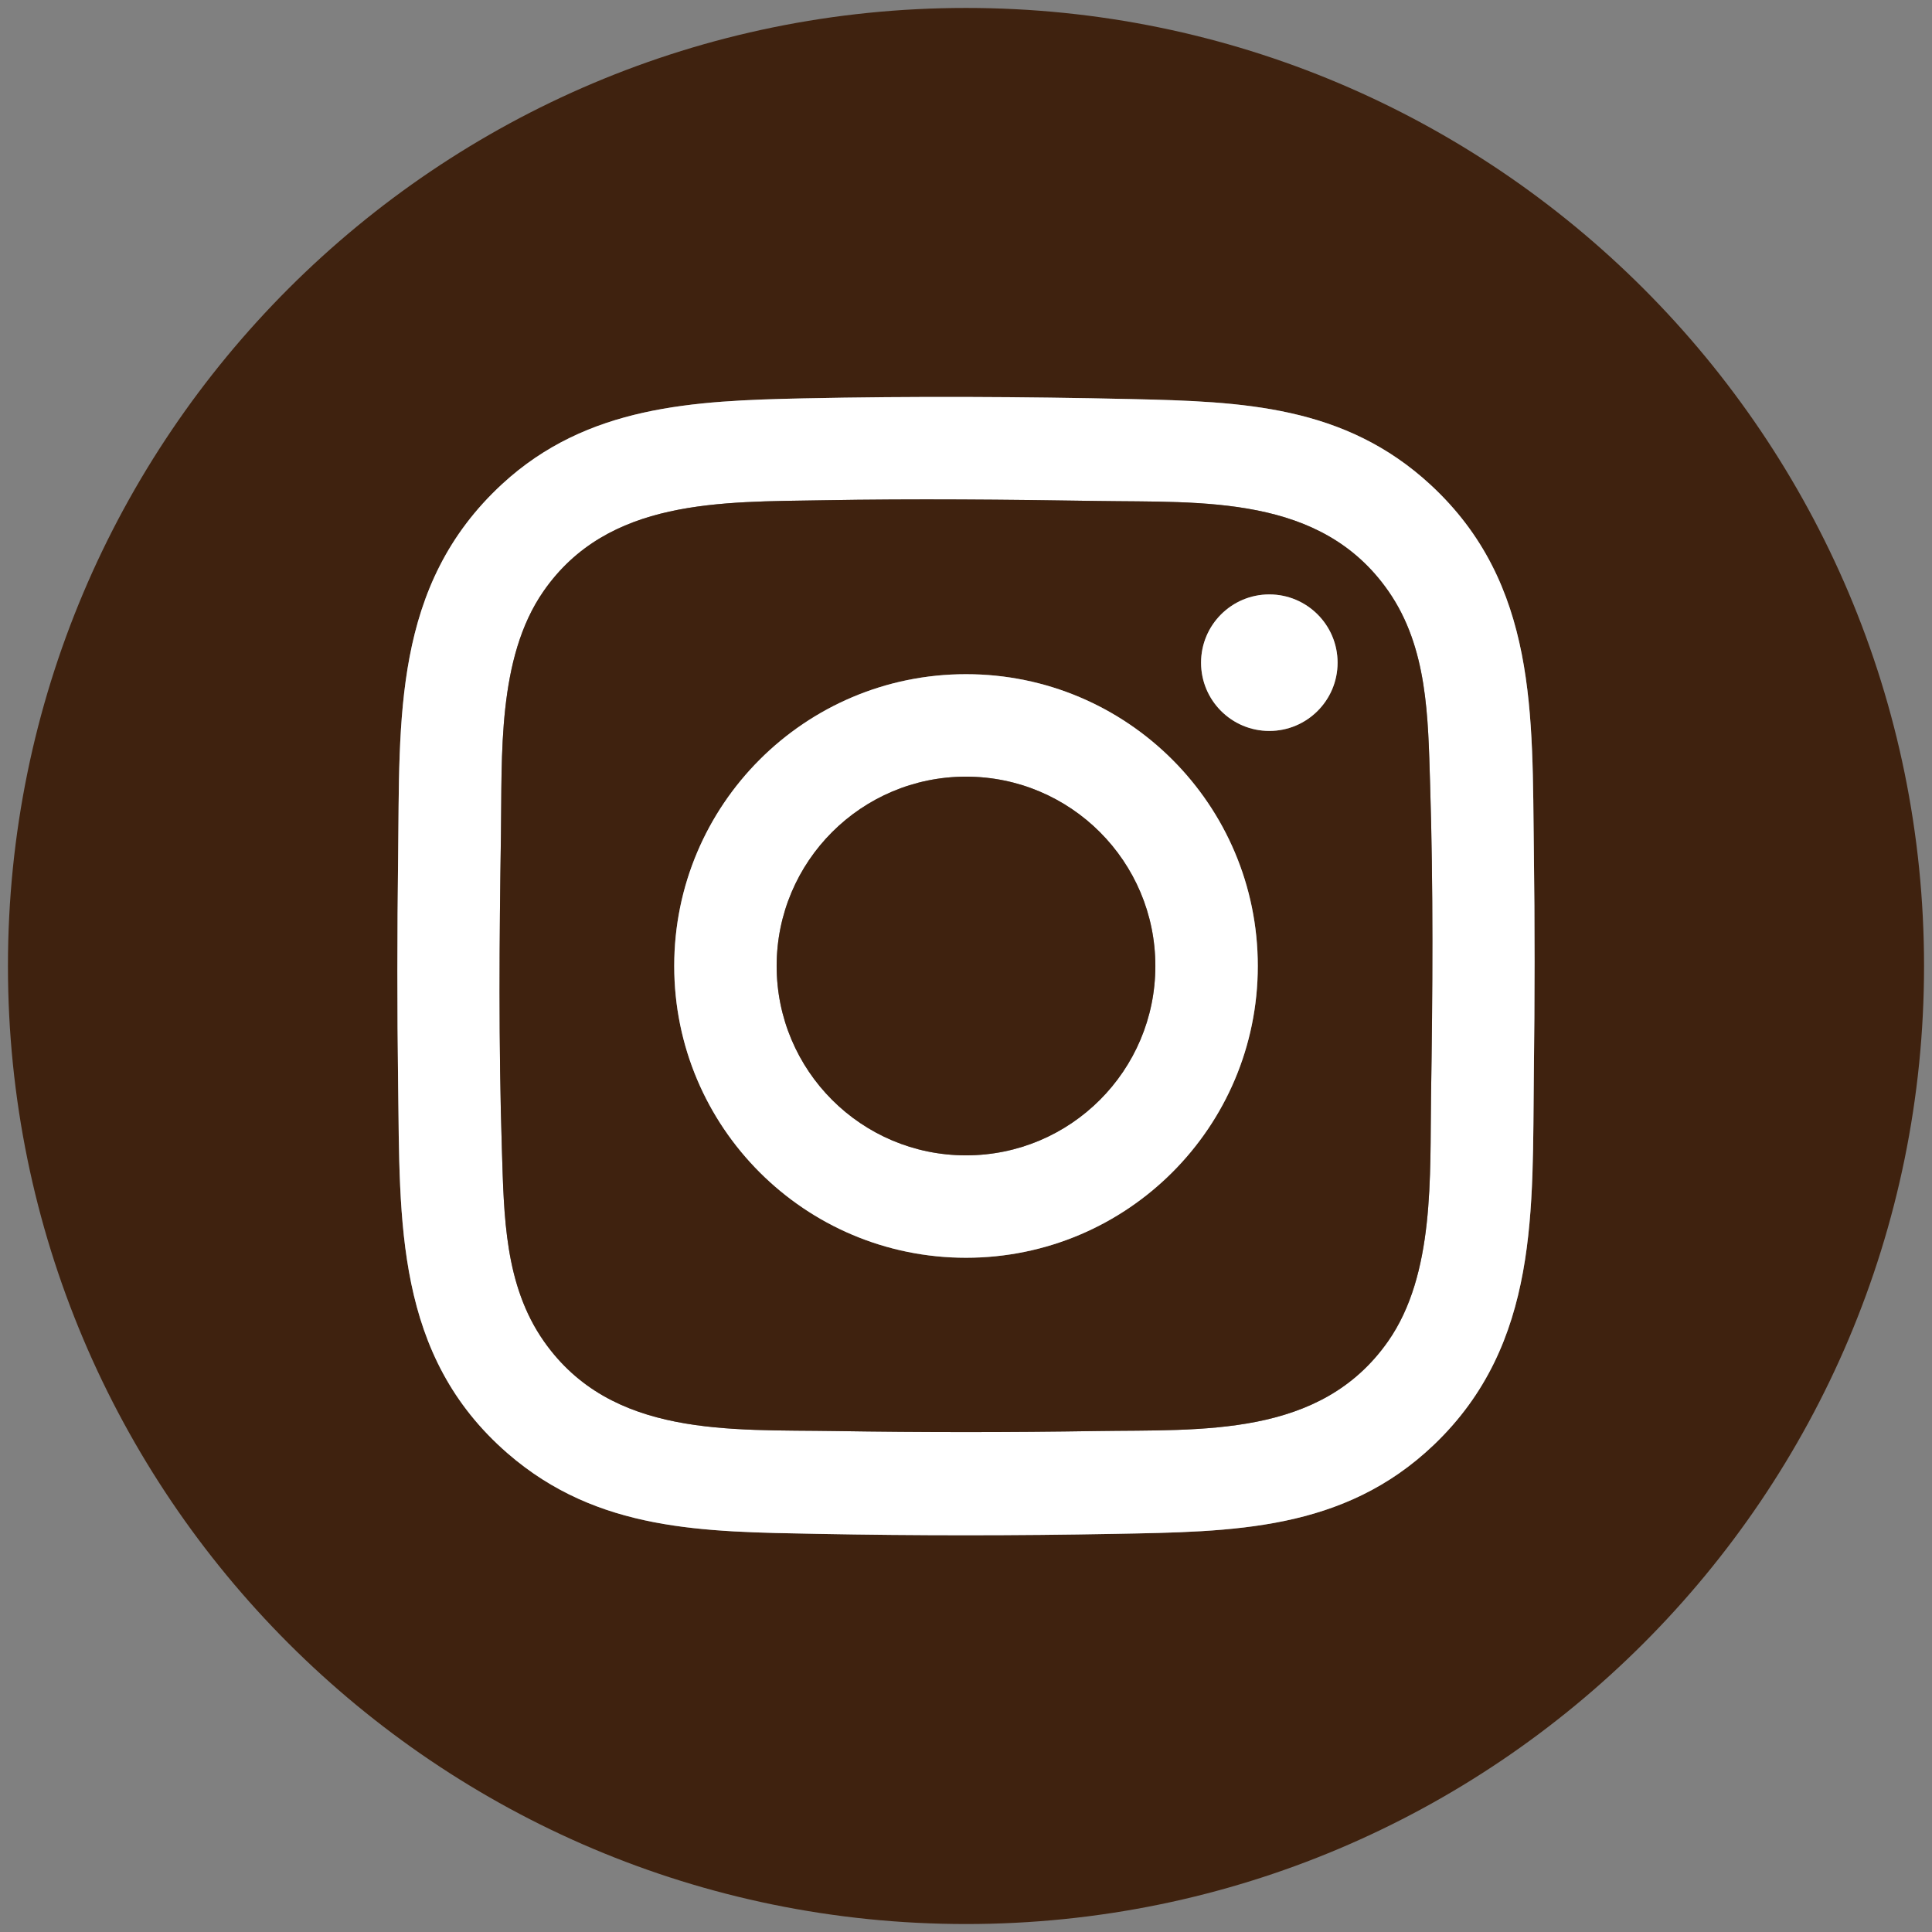
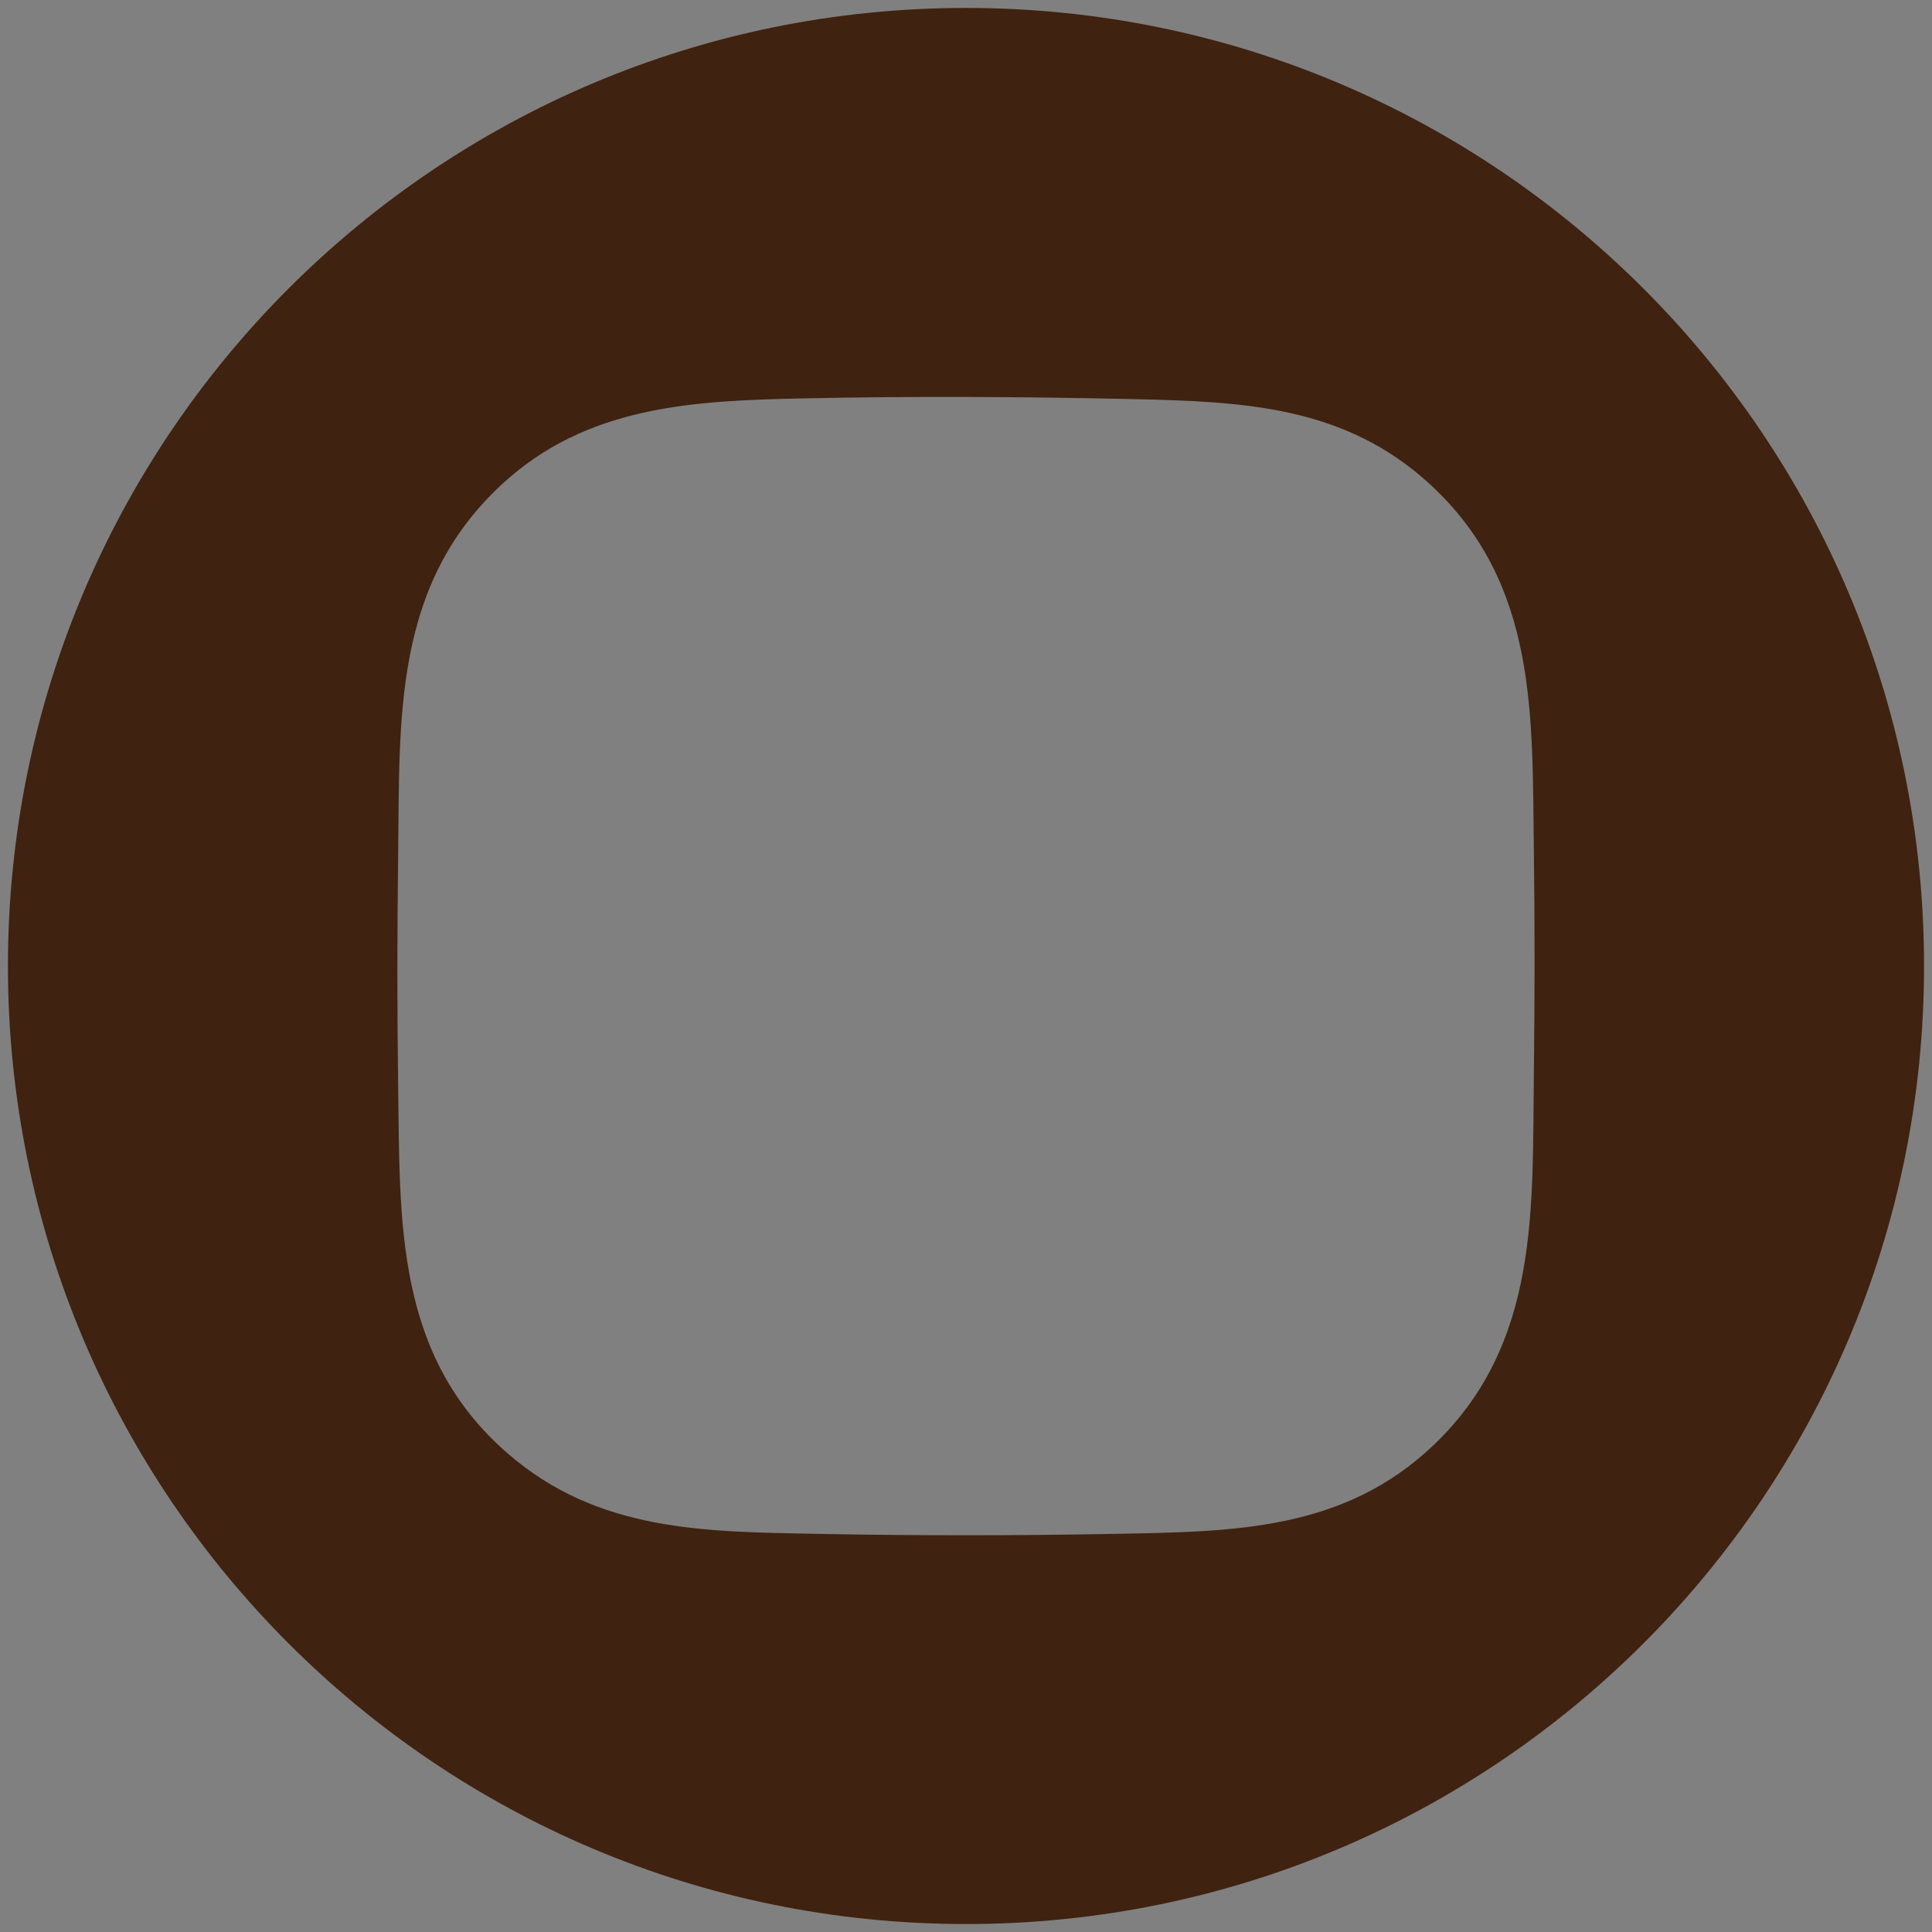
<svg xmlns="http://www.w3.org/2000/svg" id="uuid-32282c67-868e-46fa-afc7-662f4bfea31e" data-name="レイヤー 1" viewBox="0 0 2048 2048">
  <rect x="0" y="0" width="2048" height="2048" fill="#808080" stroke="none" />
  <defs>
    <style>
      .uuid-a39469e3-36c3-4309-b702-b1af8341aa1b {
        fill: #fff;
      }

      .uuid-a3adcbb8-0f92-4f06-8824-62d5e305c49e {
        fill: #3f220f;
      }
    </style>
  </defs>
  <path class="uuid-a3adcbb8-0f92-4f06-8824-62d5e305c49e" d="M2039.57,1023.99c0,560.88-454.69,1015.57-1015.57,1015.57S8.42,1584.87,8.42,1023.99,463.11,8.42,1024,8.42s1015.57,454.69,1015.57,1015.57ZM851.79,422.29c-116.77,2.46-229.22,7.68-319.32,90.68-116.6,107.41-108.56,249.26-110.43,395.57-1.03,80.23-1.1,160.68,0,240.92,1.99,145.72-3.51,287.23,115.94,391.06,95.67,83.16,208.25,83.17,328.56,85.44,104.64,1.98,210.28,1.97,314.92,0,125.12-2.35,242.59-2.74,338.56-94.44,112.4-107.42,104.15-250.17,105.94-394.06.98-78.59,1.05-157.34,0-235.92-1.91-143.24,4.23-282.46-109.43-387.57-91.14-84.28-199.31-88.29-317.07-90.93-114.58-2.57-232.98-3.16-347.66-.75Z" />
-   <path class="uuid-a39469e3-36c3-4309-b702-b1af8341aa1b" d="M851.79,422.29c114.68-2.42,233.09-1.82,347.66.75,117.75,2.64,225.93,6.66,317.07,90.93,113.67,105.11,107.52,244.32,109.43,387.57,1.05,78.58.98,157.32,0,235.92-1.79,143.88,6.46,286.64-105.94,394.06-95.96,91.71-213.43,92.09-338.56,94.44-104.64,1.97-210.28,1.98-314.92,0-120.3-2.28-232.88-2.29-328.56-85.44-119.46-103.83-113.95-245.33-115.94-391.06-1.1-80.23-1.03-160.68,0-240.92,1.87-146.31-6.16-288.16,110.43-395.57,90.1-83,202.55-88.22,319.32-90.68ZM872.79,530.29c-108.09,1.9-228.21-2.01-296.61,96.39-49.33,70.97-43.84,174.79-45.14,257.86-1.74,111.01-2.52,223.05,1,333.92,2.23,70.12,2.66,143.69,44.57,203.43,71.62,102.1,197.6,93.32,308.93,95.07,92.17,1.44,184.77,1.44,276.92,0,111.59-1.74,237.18,7.22,308.93-95.07,49.84-71.05,44.27-176.11,45.57-259.43,1.72-110.36,2.47-221.71-1-331.92-2.21-70.24-2.46-143.89-44.14-203.86-71.3-102.58-197-93.9-308.36-95.64-96.54-1.51-194-2.45-290.66-.75Z" />
-   <path class="uuid-a3adcbb8-0f92-4f06-8824-62d5e305c49e" d="M872.79,530.29c96.67-1.7,194.12-.76,290.66.75,111.36,1.74,237.06-6.93,308.36,95.64,41.68,59.97,41.93,133.61,44.14,203.86,3.47,110.2,2.72,221.55,1,331.92-1.3,83.33,4.27,188.38-45.57,259.43-71.75,102.29-197.34,93.33-308.93,95.07-92.15,1.44-184.75,1.44-276.92,0-111.33-1.74-237.31,7.04-308.93-95.07-41.91-59.74-42.34-133.31-44.57-203.43-3.52-110.86-2.74-222.9-1-333.92,1.3-83.06-4.19-186.89,45.14-257.86,68.4-98.4,188.52-94.49,296.61-96.39ZM1417.89,702.47c0-39.97-32.4-72.36-72.36-72.36s-72.36,32.4-72.36,72.36,32.4,72.36,72.36,72.36,72.36-32.4,72.36-72.36ZM1333.32,1023.97c0-170.82-138.48-309.31-309.31-309.31s-309.31,138.48-309.31,309.31,138.48,309.31,309.31,309.31,309.31-138.48,309.31-309.31Z" />
-   <path class="uuid-a39469e3-36c3-4309-b702-b1af8341aa1b" d="M1333.32,1023.97c0,170.82-138.48,309.31-309.31,309.31s-309.31-138.48-309.31-309.31,138.48-309.31,309.31-309.31,309.31,138.48,309.31,309.31ZM1224.72,1024c0-110.85-89.86-200.72-200.72-200.72s-200.72,89.86-200.72,200.72,89.86,200.72,200.72,200.72,200.72-89.86,200.72-200.72Z" />
-   <circle class="uuid-a39469e3-36c3-4309-b702-b1af8341aa1b" cx="1345.53" cy="702.47" r="72.36" />
-   <circle class="uuid-a3adcbb8-0f92-4f06-8824-62d5e305c49e" cx="1024" cy="1024" r="200.72" />
</svg>